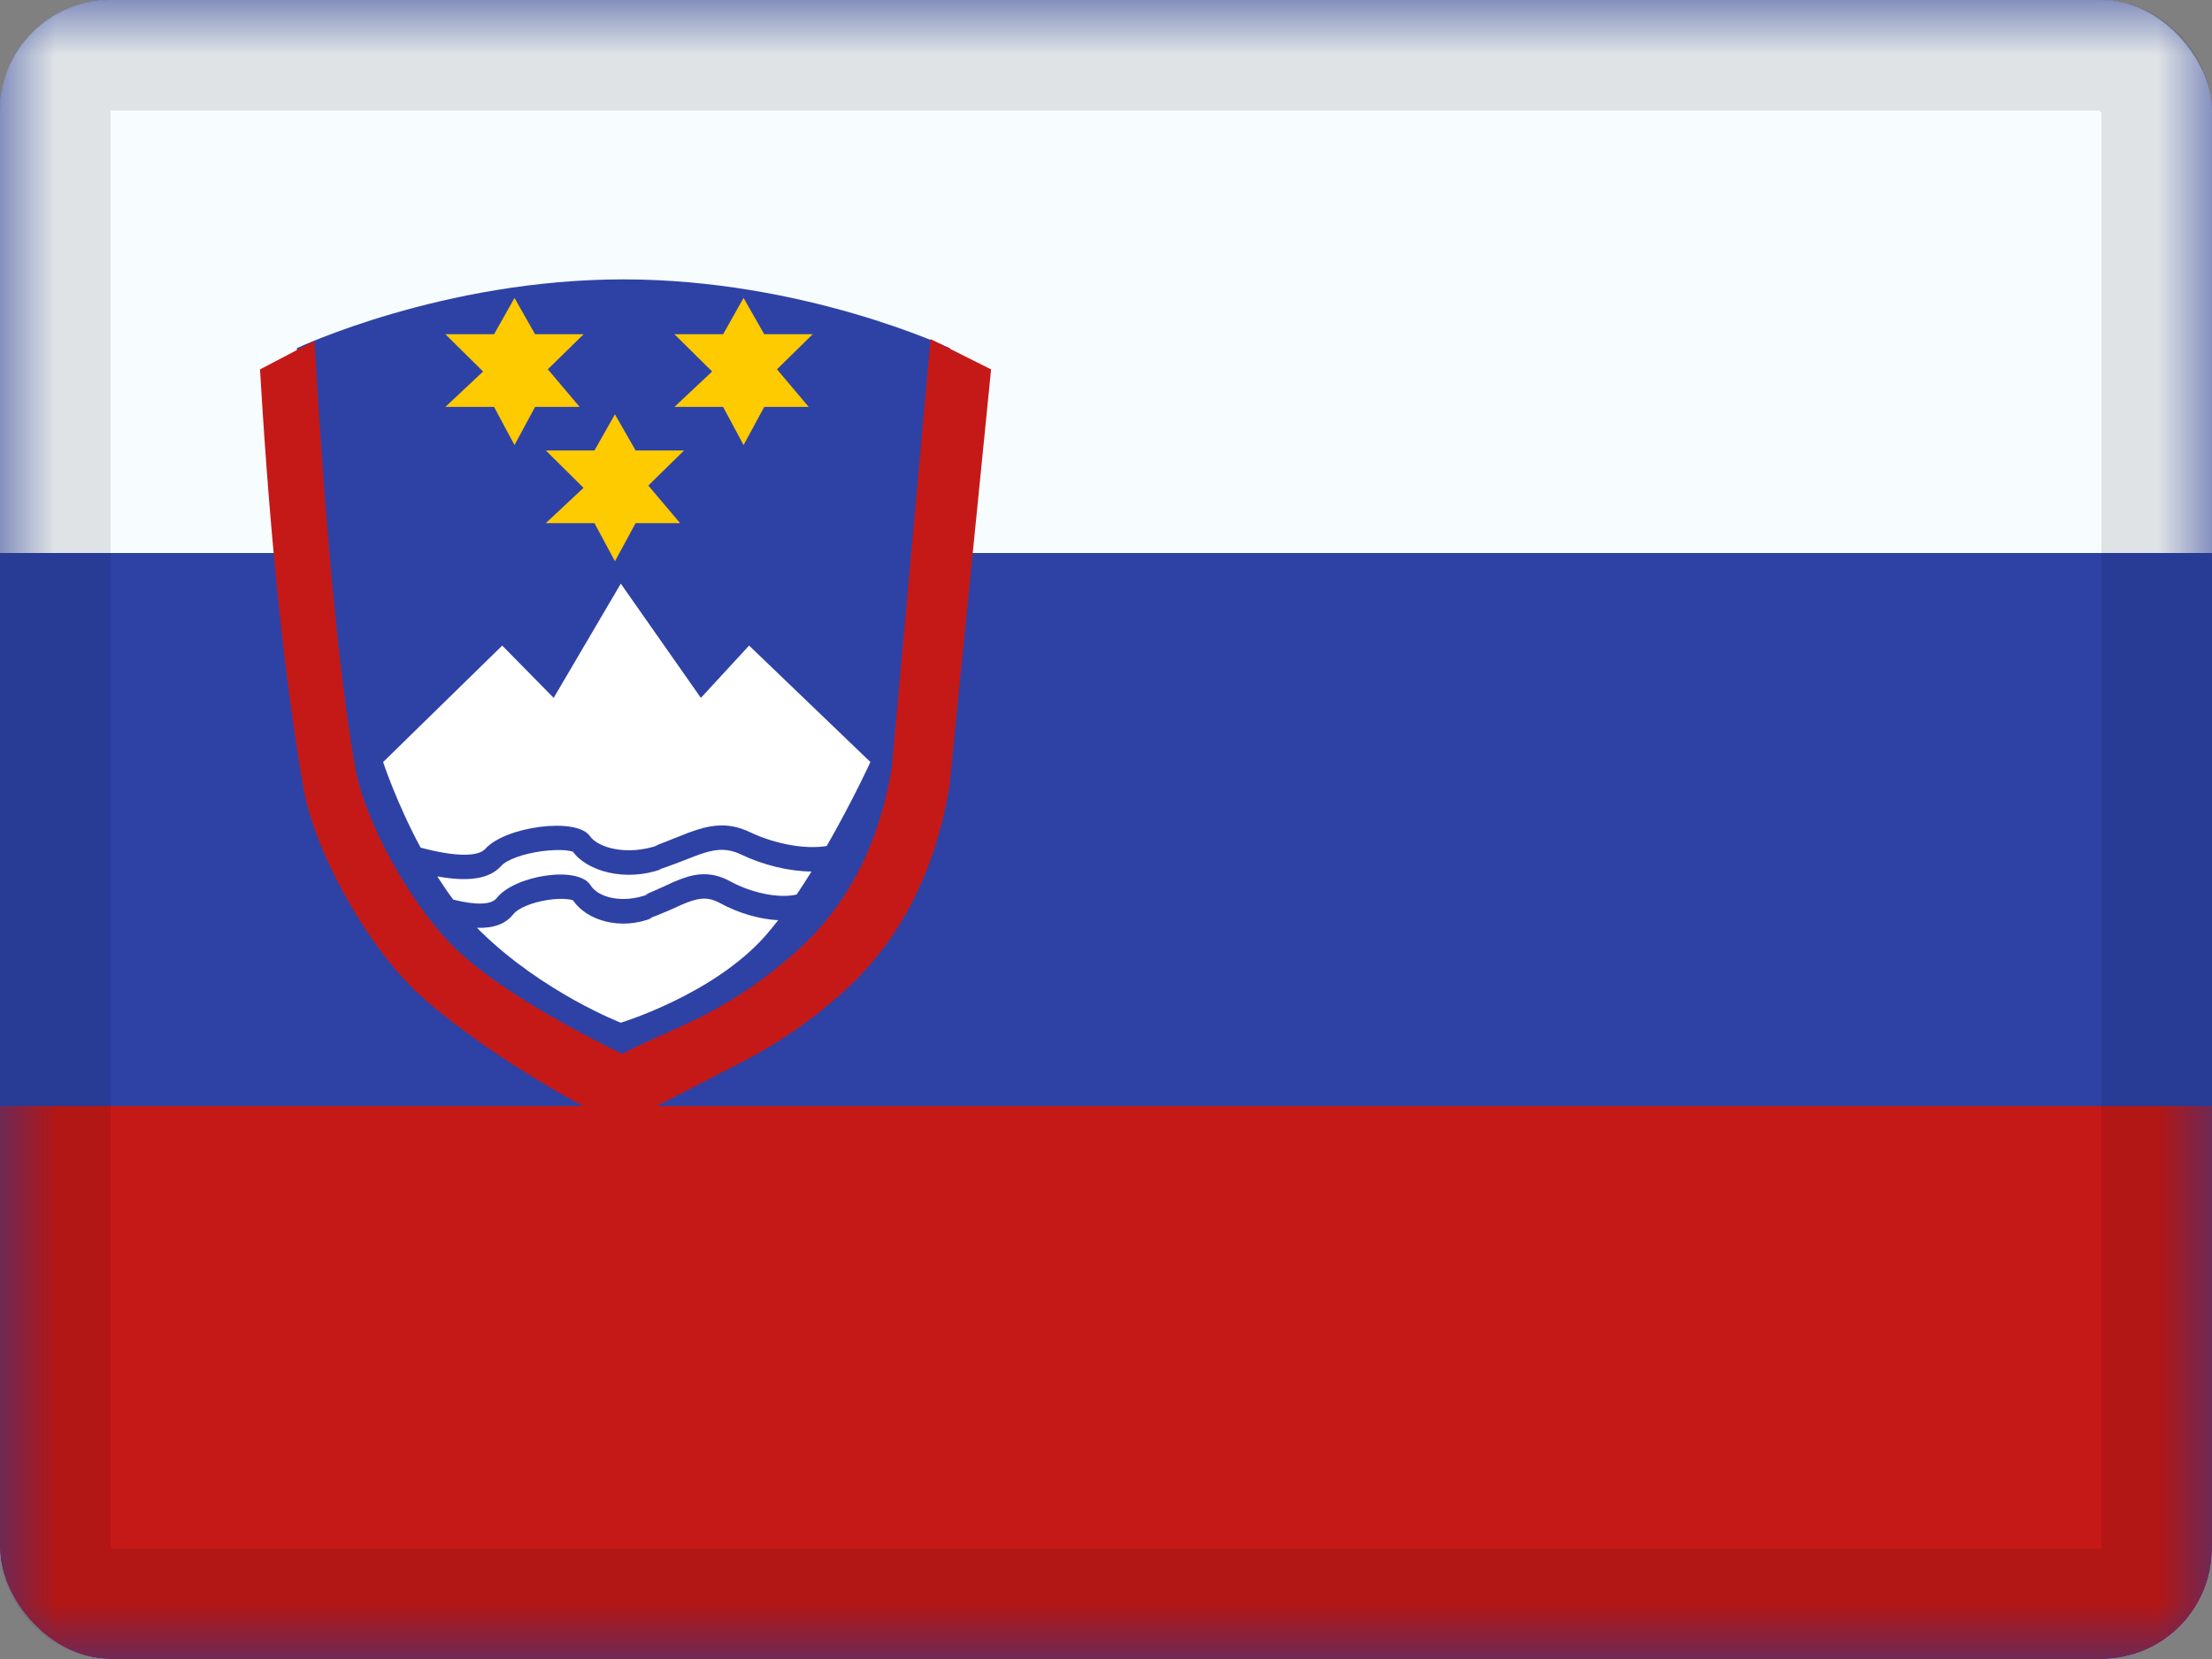
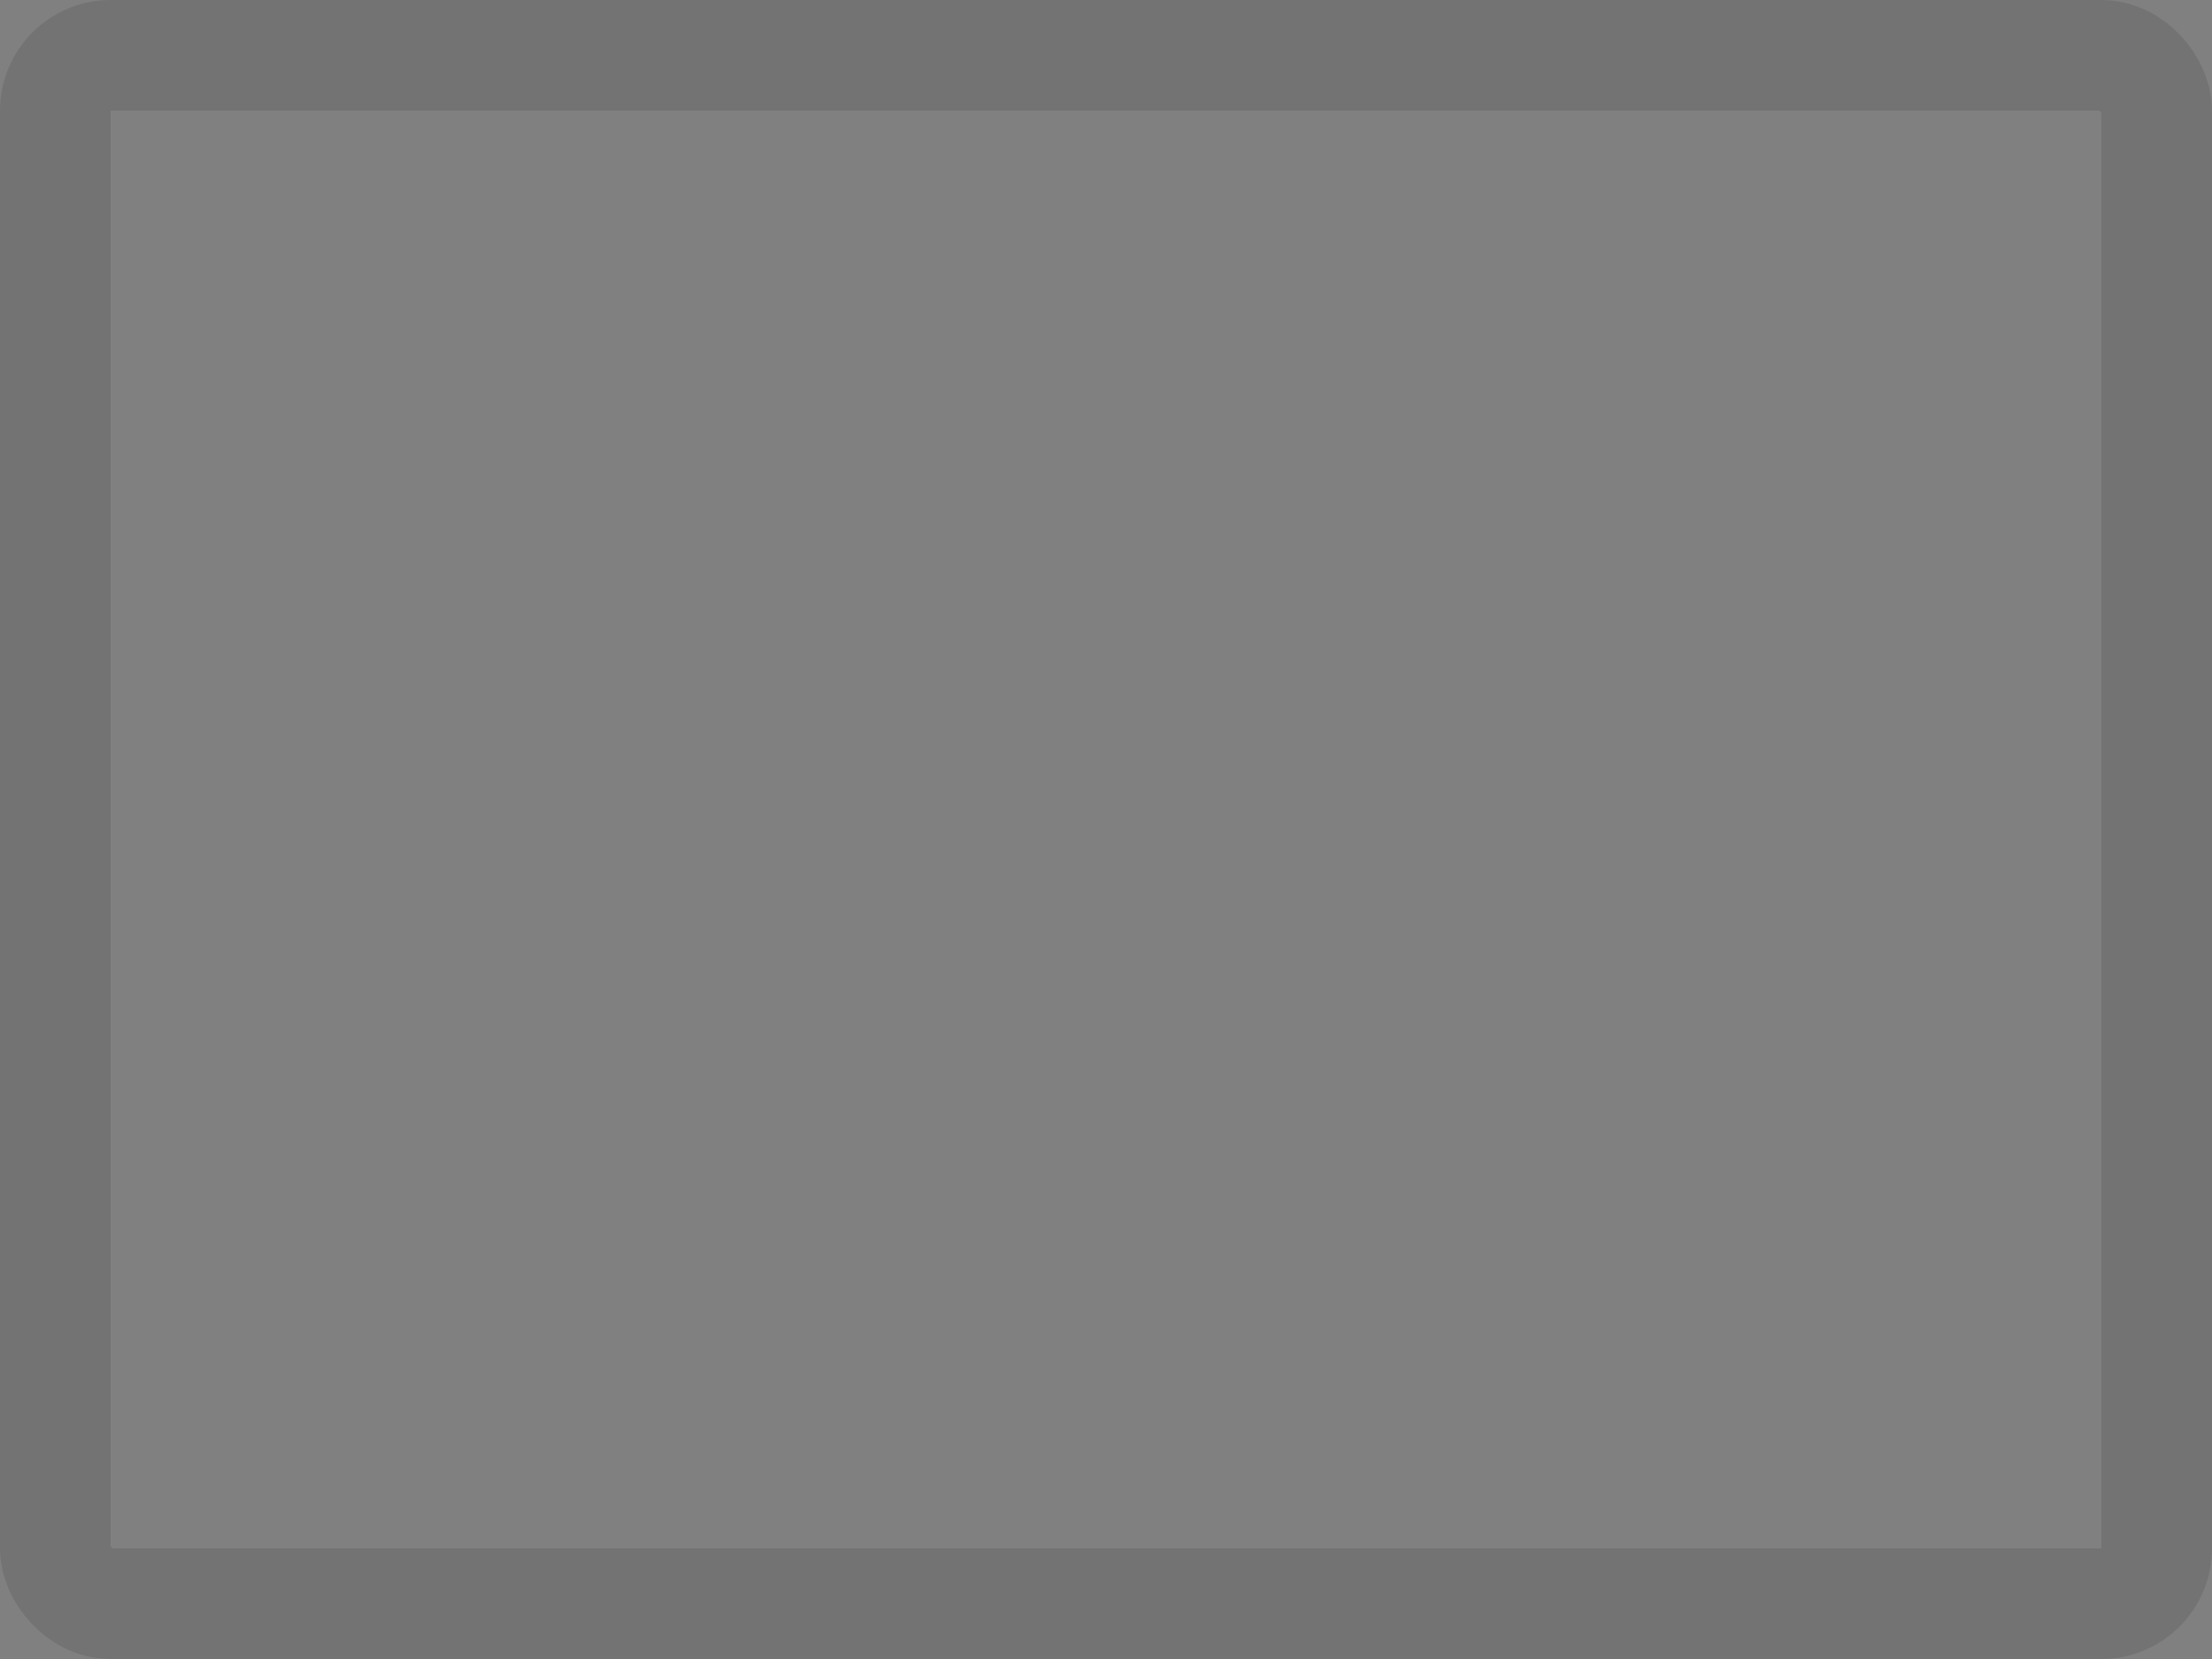
<svg xmlns="http://www.w3.org/2000/svg" width="20" height="15" viewBox="0 0 20 15" fill="none">
  <rect x="0" y="0" width="20" height="15" fill="#808080" stroke="none" />
  <g clip-path="url(#clip0_85465_15829)">
    <rect width="20" height="15" rx="1" fill="white" />
    <path fill-rule="evenodd" clip-rule="evenodd" d="M0 0V15H20V0H0Z" fill="#2E42A5" />
    <mask id="mask0_85465_15829" style="mask-type:luminance" maskUnits="userSpaceOnUse" x="0" y="0" width="20" height="15">
-       <path fill-rule="evenodd" clip-rule="evenodd" d="M0 0V15H20V0H0Z" fill="white" />
-     </mask>
+       </mask>
    <g mask="url(#mask0_85465_15829)">
      <path fill-rule="evenodd" clip-rule="evenodd" d="M0 0V5H20V0H0Z" fill="#F7FCFF" />
-       <path fill-rule="evenodd" clip-rule="evenodd" d="M0 10V15H20V10H0Z" fill="#C51918" />
-       <path fill-rule="evenodd" clip-rule="evenodd" d="M8.588 3.148C8.588 3.148 7.272 2.526 5.636 2.526C4 2.526 2.684 3.148 2.684 3.148C2.684 3.148 2.831 5.644 3.062 6.967C3.161 7.532 3.636 8.355 4.066 8.745C4.556 9.189 5.636 9.716 5.636 9.716C5.949 9.5 6.533 9.404 7.28 8.745C8.027 8.087 8.213 6.967 8.213 6.967L8.588 3.148Z" fill="#2E42A5" />
+       <path fill-rule="evenodd" clip-rule="evenodd" d="M8.588 3.148C8.588 3.148 7.272 2.526 5.636 2.526C4 2.526 2.684 3.148 2.684 3.148C2.684 3.148 2.831 5.644 3.062 6.967C3.161 7.532 3.636 8.355 4.066 8.745C4.556 9.189 5.636 9.716 5.636 9.716C5.949 9.5 6.533 9.404 7.28 8.745L8.588 3.148Z" fill="#2E42A5" />
      <path d="M8.414 3.066L8.961 3.34L8.585 7.104C8.454 7.9 8.124 8.529 7.597 8.993C7.311 9.245 7.032 9.433 6.733 9.59C6.564 9.678 5.857 10.042 5.864 10.039C5.793 10.073 5.739 10.103 5.696 10.133L5.627 10.18L5.553 10.144C4.822 9.788 4.139 9.308 3.8 9C3.337 8.58 2.848 7.721 2.744 7.126C2.589 6.236 2.449 5.01 2.351 3.34L2.843 3.082C2.94 4.74 3.058 6.062 3.211 6.936C3.301 7.453 3.751 8.245 4.162 8.618C4.466 8.893 4.955 9.198 5.627 9.53C5.667 9.507 5.712 9.483 5.763 9.459C5.764 9.458 6.222 9.255 6.381 9.172C6.659 9.026 6.919 8.851 7.185 8.616C7.653 8.204 7.945 7.649 8.063 6.943L8.414 3.066Z" fill="#C51918" />
      <path fill-rule="evenodd" clip-rule="evenodd" d="M3.464 6.89C3.464 6.89 3.583 7.255 3.803 7.664C4.127 7.75 4.325 7.745 4.388 7.675C4.569 7.472 5.213 7.386 5.333 7.559C5.408 7.666 5.668 7.74 5.953 7.642L5.922 7.648C5.971 7.63 6.087 7.584 6.159 7.555L6.217 7.532C6.324 7.492 6.403 7.471 6.483 7.465C6.584 7.457 6.681 7.476 6.783 7.525C7.008 7.632 7.286 7.682 7.475 7.649C7.706 7.247 7.87 6.89 7.87 6.89L6.773 5.837L6.337 6.31L5.613 5.277L5.006 6.31L4.541 5.837L3.464 6.89ZM4.098 8.134C4.047 8.066 3.999 7.995 3.954 7.924C4.235 7.975 4.426 7.948 4.532 7.829C4.582 7.773 4.731 7.719 4.9 7.696C4.979 7.686 5.054 7.683 5.112 7.688C5.139 7.691 5.16 7.695 5.175 7.7C5.179 7.702 5.179 7.702 5.174 7.695L5.174 7.693C5.303 7.878 5.654 7.977 5.985 7.857L5.953 7.863C6.043 7.835 6.204 7.772 6.262 7.749L6.283 7.741C6.375 7.706 6.438 7.689 6.497 7.685C6.565 7.68 6.63 7.692 6.703 7.727C6.902 7.822 7.133 7.878 7.337 7.88C7.294 7.95 7.249 8.02 7.203 8.088C7.045 8.125 6.799 8.076 6.601 7.968C6.509 7.918 6.42 7.898 6.328 7.906C6.255 7.912 6.185 7.934 6.089 7.975C6.084 7.978 6.064 7.987 6.038 7.999C5.975 8.027 5.875 8.073 5.832 8.09L5.868 8.083C5.62 8.179 5.403 8.108 5.341 8.006C5.231 7.823 4.652 7.913 4.489 8.122C4.445 8.178 4.314 8.188 4.098 8.134ZM4.313 8.389C4.326 8.402 4.338 8.414 4.35 8.426C4.915 8.977 5.613 9.247 5.613 9.247C5.613 9.247 6.444 8.995 6.916 8.466C6.956 8.42 6.996 8.371 7.036 8.32C6.864 8.311 6.675 8.255 6.511 8.166C6.451 8.133 6.399 8.121 6.344 8.126C6.295 8.13 6.242 8.146 6.163 8.18C6.161 8.181 6.156 8.184 6.148 8.187C6.101 8.209 5.955 8.274 5.868 8.304L5.904 8.297C5.612 8.418 5.302 8.322 5.181 8.14C5.17 8.136 5.153 8.132 5.132 8.13C5.083 8.124 5.019 8.127 4.952 8.137C4.809 8.159 4.684 8.212 4.642 8.265C4.572 8.354 4.463 8.394 4.313 8.389Z" fill="white" />
      <path fill-rule="evenodd" clip-rule="evenodd" d="M4.467 3.679H4.027L4.368 3.359L4.027 3.022H4.467L4.652 2.694L4.838 3.022H5.277L4.953 3.339L5.241 3.679H4.838L4.652 4.024L4.467 3.679Z" fill="#FECA00" />
      <path fill-rule="evenodd" clip-rule="evenodd" d="M6.538 3.679H6.098L6.439 3.359L6.098 3.022H6.538L6.723 2.694L6.91 3.022H7.348L7.025 3.339L7.312 3.679H6.91L6.723 4.024L6.538 3.679Z" fill="#FECA00" />
      <path fill-rule="evenodd" clip-rule="evenodd" d="M5.375 4.73H4.935L5.276 4.411L4.935 4.073H5.375L5.56 3.746L5.747 4.073H6.185L5.862 4.39L6.149 4.73H5.747L5.56 5.075L5.375 4.73Z" fill="#FECA00" />
    </g>
  </g>
  <rect x="0.5" y="0.5" width="19" height="14" rx="0.5" stroke="black" stroke-opacity="0.1" />
  <defs>
    <clipPath id="clip0_85465_15829">
-       <rect width="20" height="15" rx="1" fill="white" />
-     </clipPath>
+       </clipPath>
  </defs>
</svg>